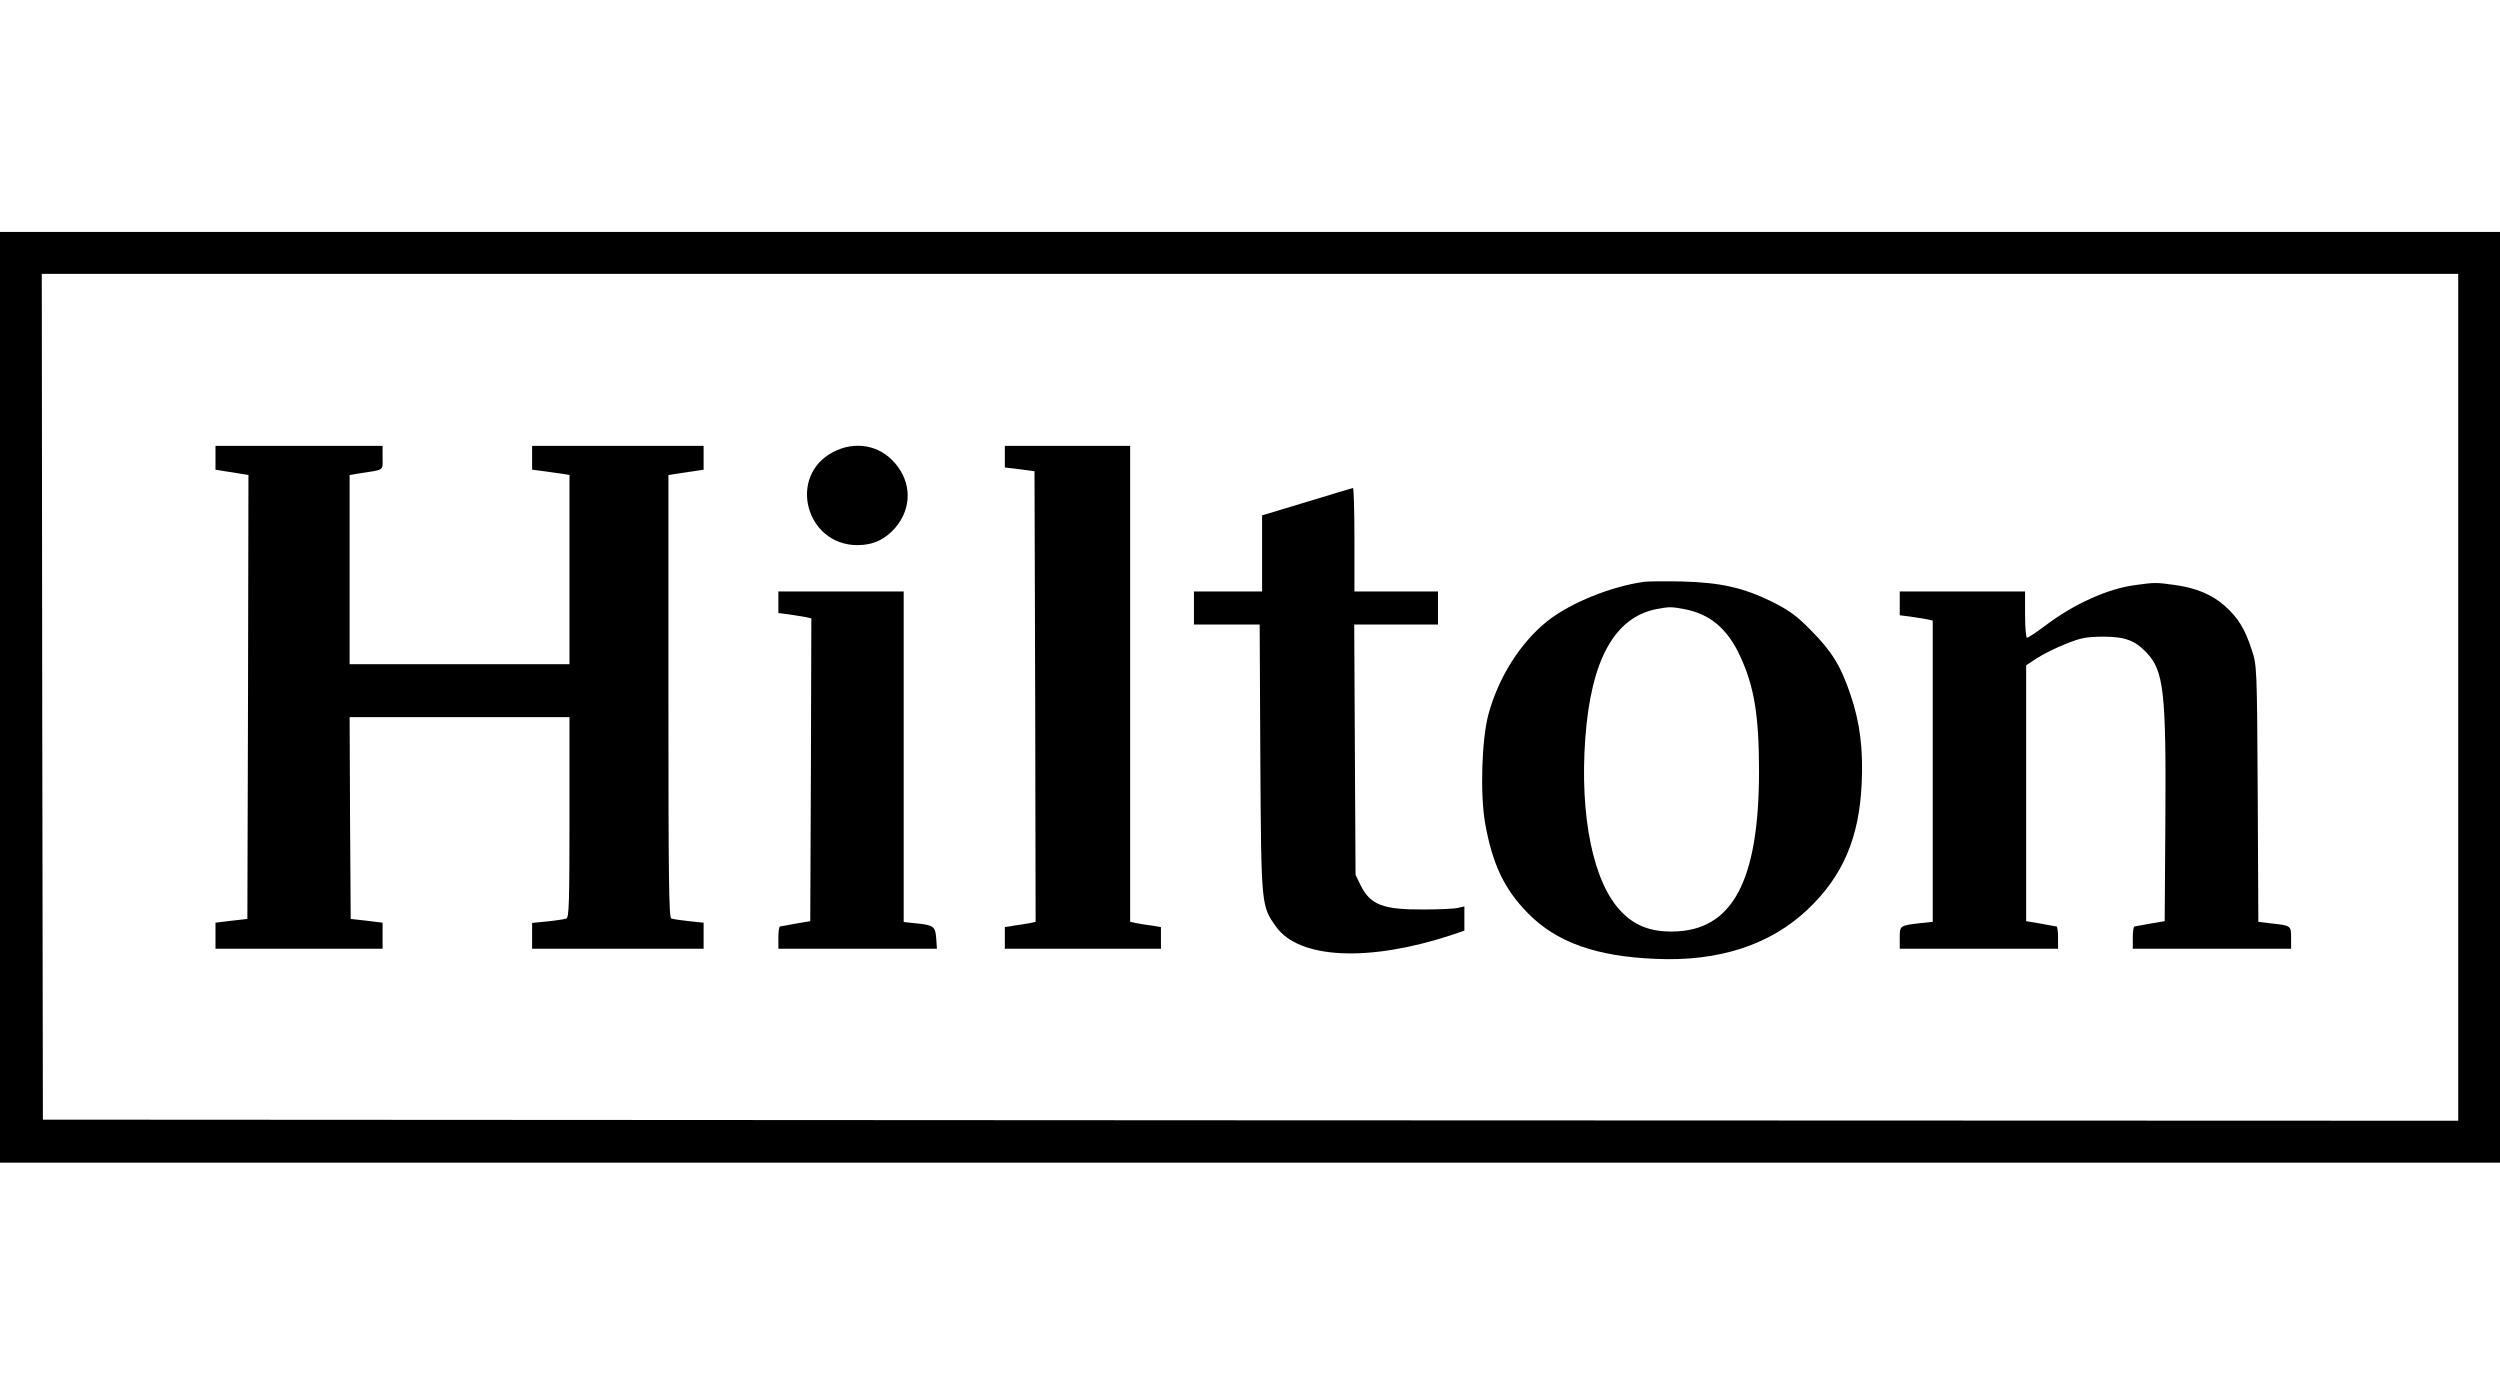
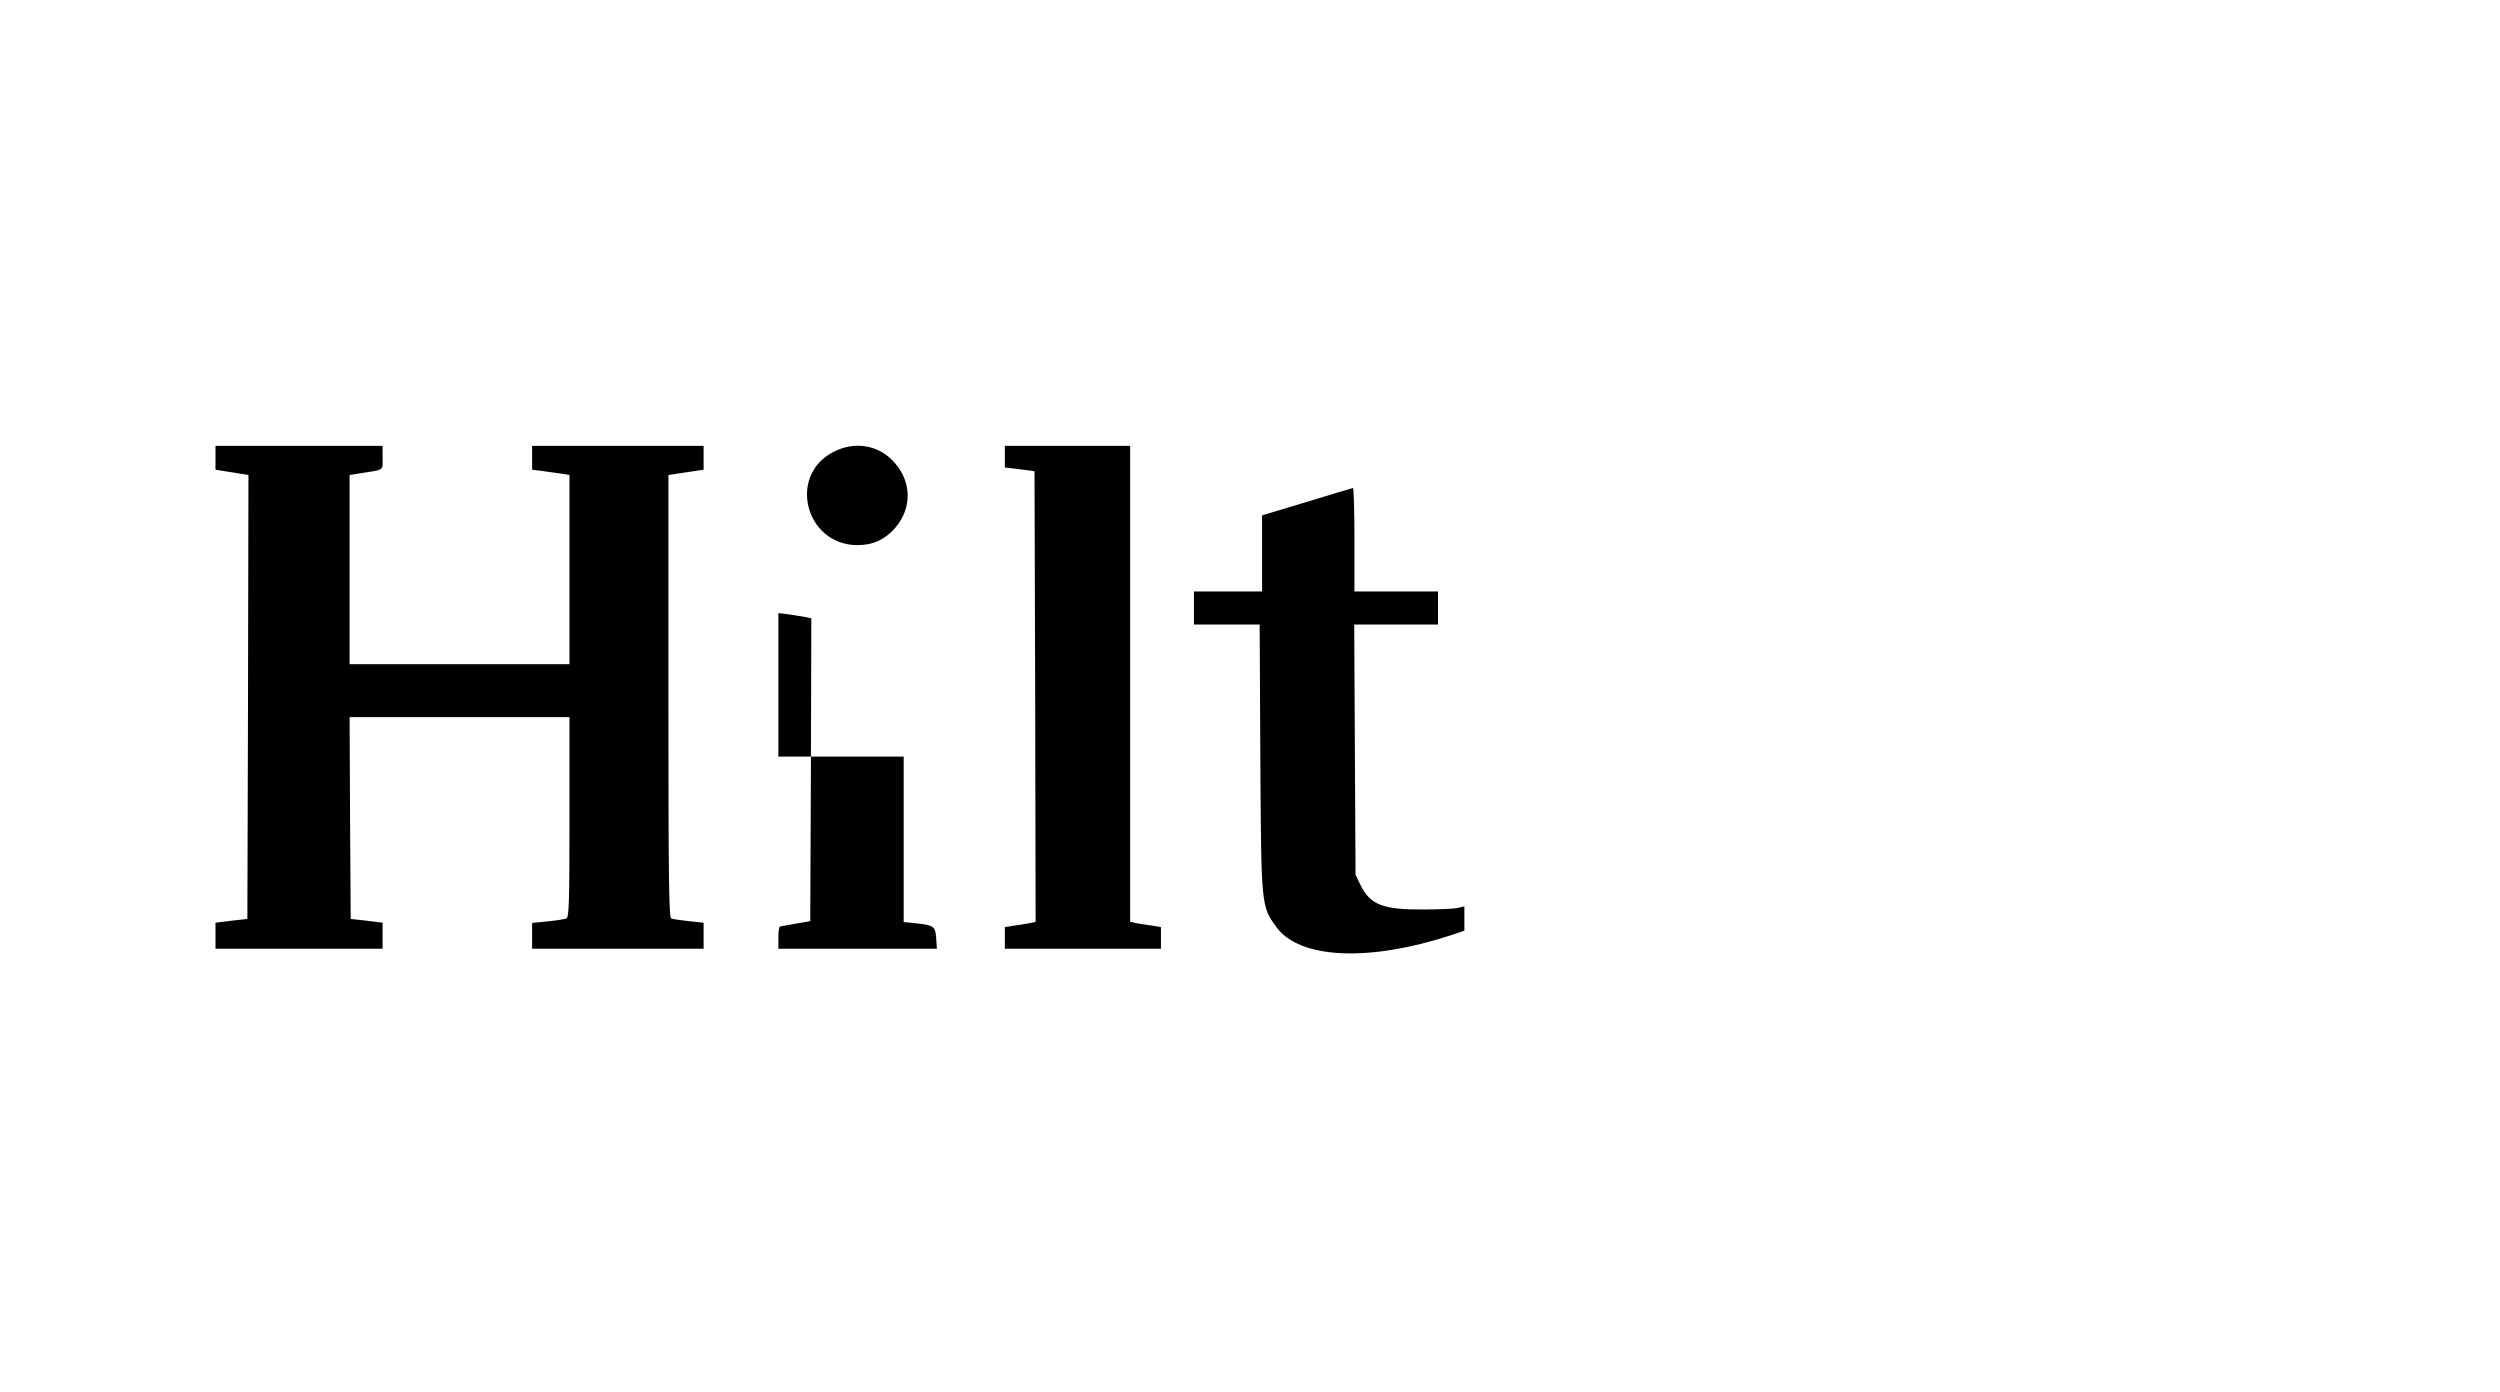
<svg xmlns="http://www.w3.org/2000/svg" width="97" height="54" viewBox="0 0 97 54" fill="none">
-   <path d="M0 27.055V45.111H48.5H97V27.055V9H48.5H0V27.055ZM95.379 27.055V43.485L48.526 43.468L1.664 43.442L1.638 27.03L1.621 10.626H48.5H95.379V27.055Z" fill="black" />
  <path d="M8.361 17.762V18.224L8.727 18.284C8.924 18.31 9.214 18.361 9.367 18.387L9.64 18.43L9.623 27.047L9.598 35.655L8.983 35.724L8.361 35.801V36.306V36.81H11.602H14.844V36.306V35.801L14.23 35.724L13.607 35.655L13.582 31.736L13.565 27.826H17.83H22.096V31.71C22.096 34.954 22.079 35.604 21.976 35.638C21.908 35.664 21.584 35.715 21.251 35.749L20.646 35.809V36.306V36.81H23.973H27.3V36.306V35.801L26.728 35.741C26.421 35.707 26.114 35.664 26.046 35.638C25.952 35.604 25.935 34.064 25.935 27.013V18.43L26.276 18.378C26.464 18.353 26.771 18.302 26.959 18.276L27.3 18.224V17.762V17.3H23.973H20.646V17.762V18.224L21.055 18.276C21.277 18.31 21.601 18.353 21.78 18.378L22.096 18.43V22.101V25.772H17.83H13.565V22.101V18.43L13.931 18.37C14.938 18.216 14.844 18.276 14.844 17.762V17.3H11.602H8.361V17.762Z" fill="black" />
  <path d="M32.325 17.54C30.55 18.464 31.258 21.151 33.272 21.151C33.877 21.151 34.347 20.929 34.739 20.475C35.379 19.722 35.379 18.73 34.731 17.976C34.133 17.266 33.169 17.095 32.325 17.54Z" fill="black" />
  <path d="M38.988 17.72V18.139L39.568 18.207L40.139 18.284L40.165 27.03L40.182 35.767L39.952 35.818C39.815 35.844 39.551 35.886 39.355 35.912L38.988 35.972V36.391V36.81H42.016H45.045V36.391V35.972L44.687 35.912C44.482 35.886 44.217 35.844 44.089 35.818L43.85 35.767V26.533V17.3H41.419H38.988V17.72Z" fill="black" />
  <path d="M50.701 19.474L48.969 19.996V21.468V22.948H47.647H46.325V23.59V24.232H47.596H48.875L48.901 29.426C48.935 35.211 48.935 35.151 49.524 35.972C50.419 37.204 53.098 37.333 56.289 36.289L56.818 36.109V35.638V35.168L56.562 35.228C56.417 35.262 55.811 35.288 55.214 35.288C53.661 35.296 53.167 35.108 52.791 34.346L52.595 33.944L52.569 29.084L52.544 24.232H54.173H55.794V23.59V22.948H54.173H52.552V20.937C52.552 19.833 52.527 18.926 52.493 18.935C52.45 18.944 51.648 19.183 50.701 19.474Z" fill="black" />
-   <path d="M63.814 22.572C62.534 22.743 60.939 23.385 60.043 24.095C58.993 24.933 58.149 26.268 57.756 27.697C57.492 28.656 57.424 30.787 57.62 31.925C57.901 33.516 58.362 34.5 59.292 35.442C60.401 36.563 61.928 37.11 64.24 37.204C66.68 37.316 68.676 36.665 70.127 35.296C71.5 34.004 72.14 32.507 72.234 30.393C72.294 29.049 72.166 28.031 71.799 26.953C71.423 25.832 71.065 25.259 70.255 24.446C69.7 23.881 69.419 23.684 68.762 23.35C67.644 22.803 66.782 22.606 65.306 22.563C64.65 22.546 63.976 22.555 63.814 22.572ZM65.349 23.633C66.347 23.821 67.03 24.394 67.525 25.473C68.062 26.636 68.25 27.766 68.25 29.914C68.25 34.201 67.209 36.135 64.88 36.143C64.035 36.152 63.421 35.912 62.901 35.365C61.817 34.252 61.288 31.668 61.51 28.639C61.732 25.601 62.645 23.958 64.266 23.633C64.769 23.539 64.846 23.539 65.349 23.633Z" fill="black" />
-   <path d="M82.855 22.7C81.789 22.837 80.475 23.427 79.357 24.274C79.016 24.531 78.692 24.745 78.649 24.745C78.607 24.745 78.573 24.343 78.573 23.846V22.948H76.141H73.71V23.41V23.872L74.119 23.924C74.341 23.958 74.623 24 74.759 24.026L74.99 24.078V29.922V35.767L74.503 35.818C73.71 35.912 73.71 35.912 73.71 36.391V36.81H76.781H79.852V36.383C79.852 36.143 79.827 35.955 79.793 35.946C79.75 35.938 79.477 35.895 79.17 35.835L78.615 35.741V30.778V25.815L79.042 25.532C79.281 25.378 79.775 25.13 80.151 24.985C80.74 24.745 80.936 24.711 81.601 24.702C82.446 24.702 82.838 24.848 83.282 25.318C83.956 26.029 84.05 26.824 84.016 31.847L83.99 35.741L83.435 35.835C83.128 35.895 82.855 35.938 82.821 35.946C82.778 35.955 82.753 36.143 82.753 36.383V36.81H85.824H88.895V36.391C88.895 35.912 88.895 35.912 88.111 35.827L87.624 35.767L87.599 30.786C87.573 25.857 87.564 25.806 87.368 25.216C87.104 24.403 86.848 23.983 86.336 23.521C85.833 23.068 85.193 22.802 84.34 22.691C83.657 22.597 83.597 22.597 82.855 22.7Z" fill="black" />
-   <path d="M30.201 23.367V23.787L30.61 23.838C30.832 23.872 31.113 23.915 31.25 23.941L31.48 23.992L31.463 29.862L31.438 35.741L30.883 35.835C30.576 35.895 30.303 35.938 30.269 35.946C30.226 35.955 30.201 36.143 30.201 36.383V36.81H33.28H36.352L36.326 36.417C36.292 35.946 36.232 35.895 35.558 35.827L35.063 35.775V29.357V22.948H32.632H30.201V23.367Z" fill="black" />
+   <path d="M30.201 23.367V23.787L30.61 23.838C30.832 23.872 31.113 23.915 31.25 23.941L31.48 23.992L31.463 29.862L31.438 35.741L30.883 35.835C30.576 35.895 30.303 35.938 30.269 35.946C30.226 35.955 30.201 36.143 30.201 36.383V36.81H33.28H36.352L36.326 36.417C36.292 35.946 36.232 35.895 35.558 35.827L35.063 35.775V29.357H32.632H30.201V23.367Z" fill="black" />
</svg>